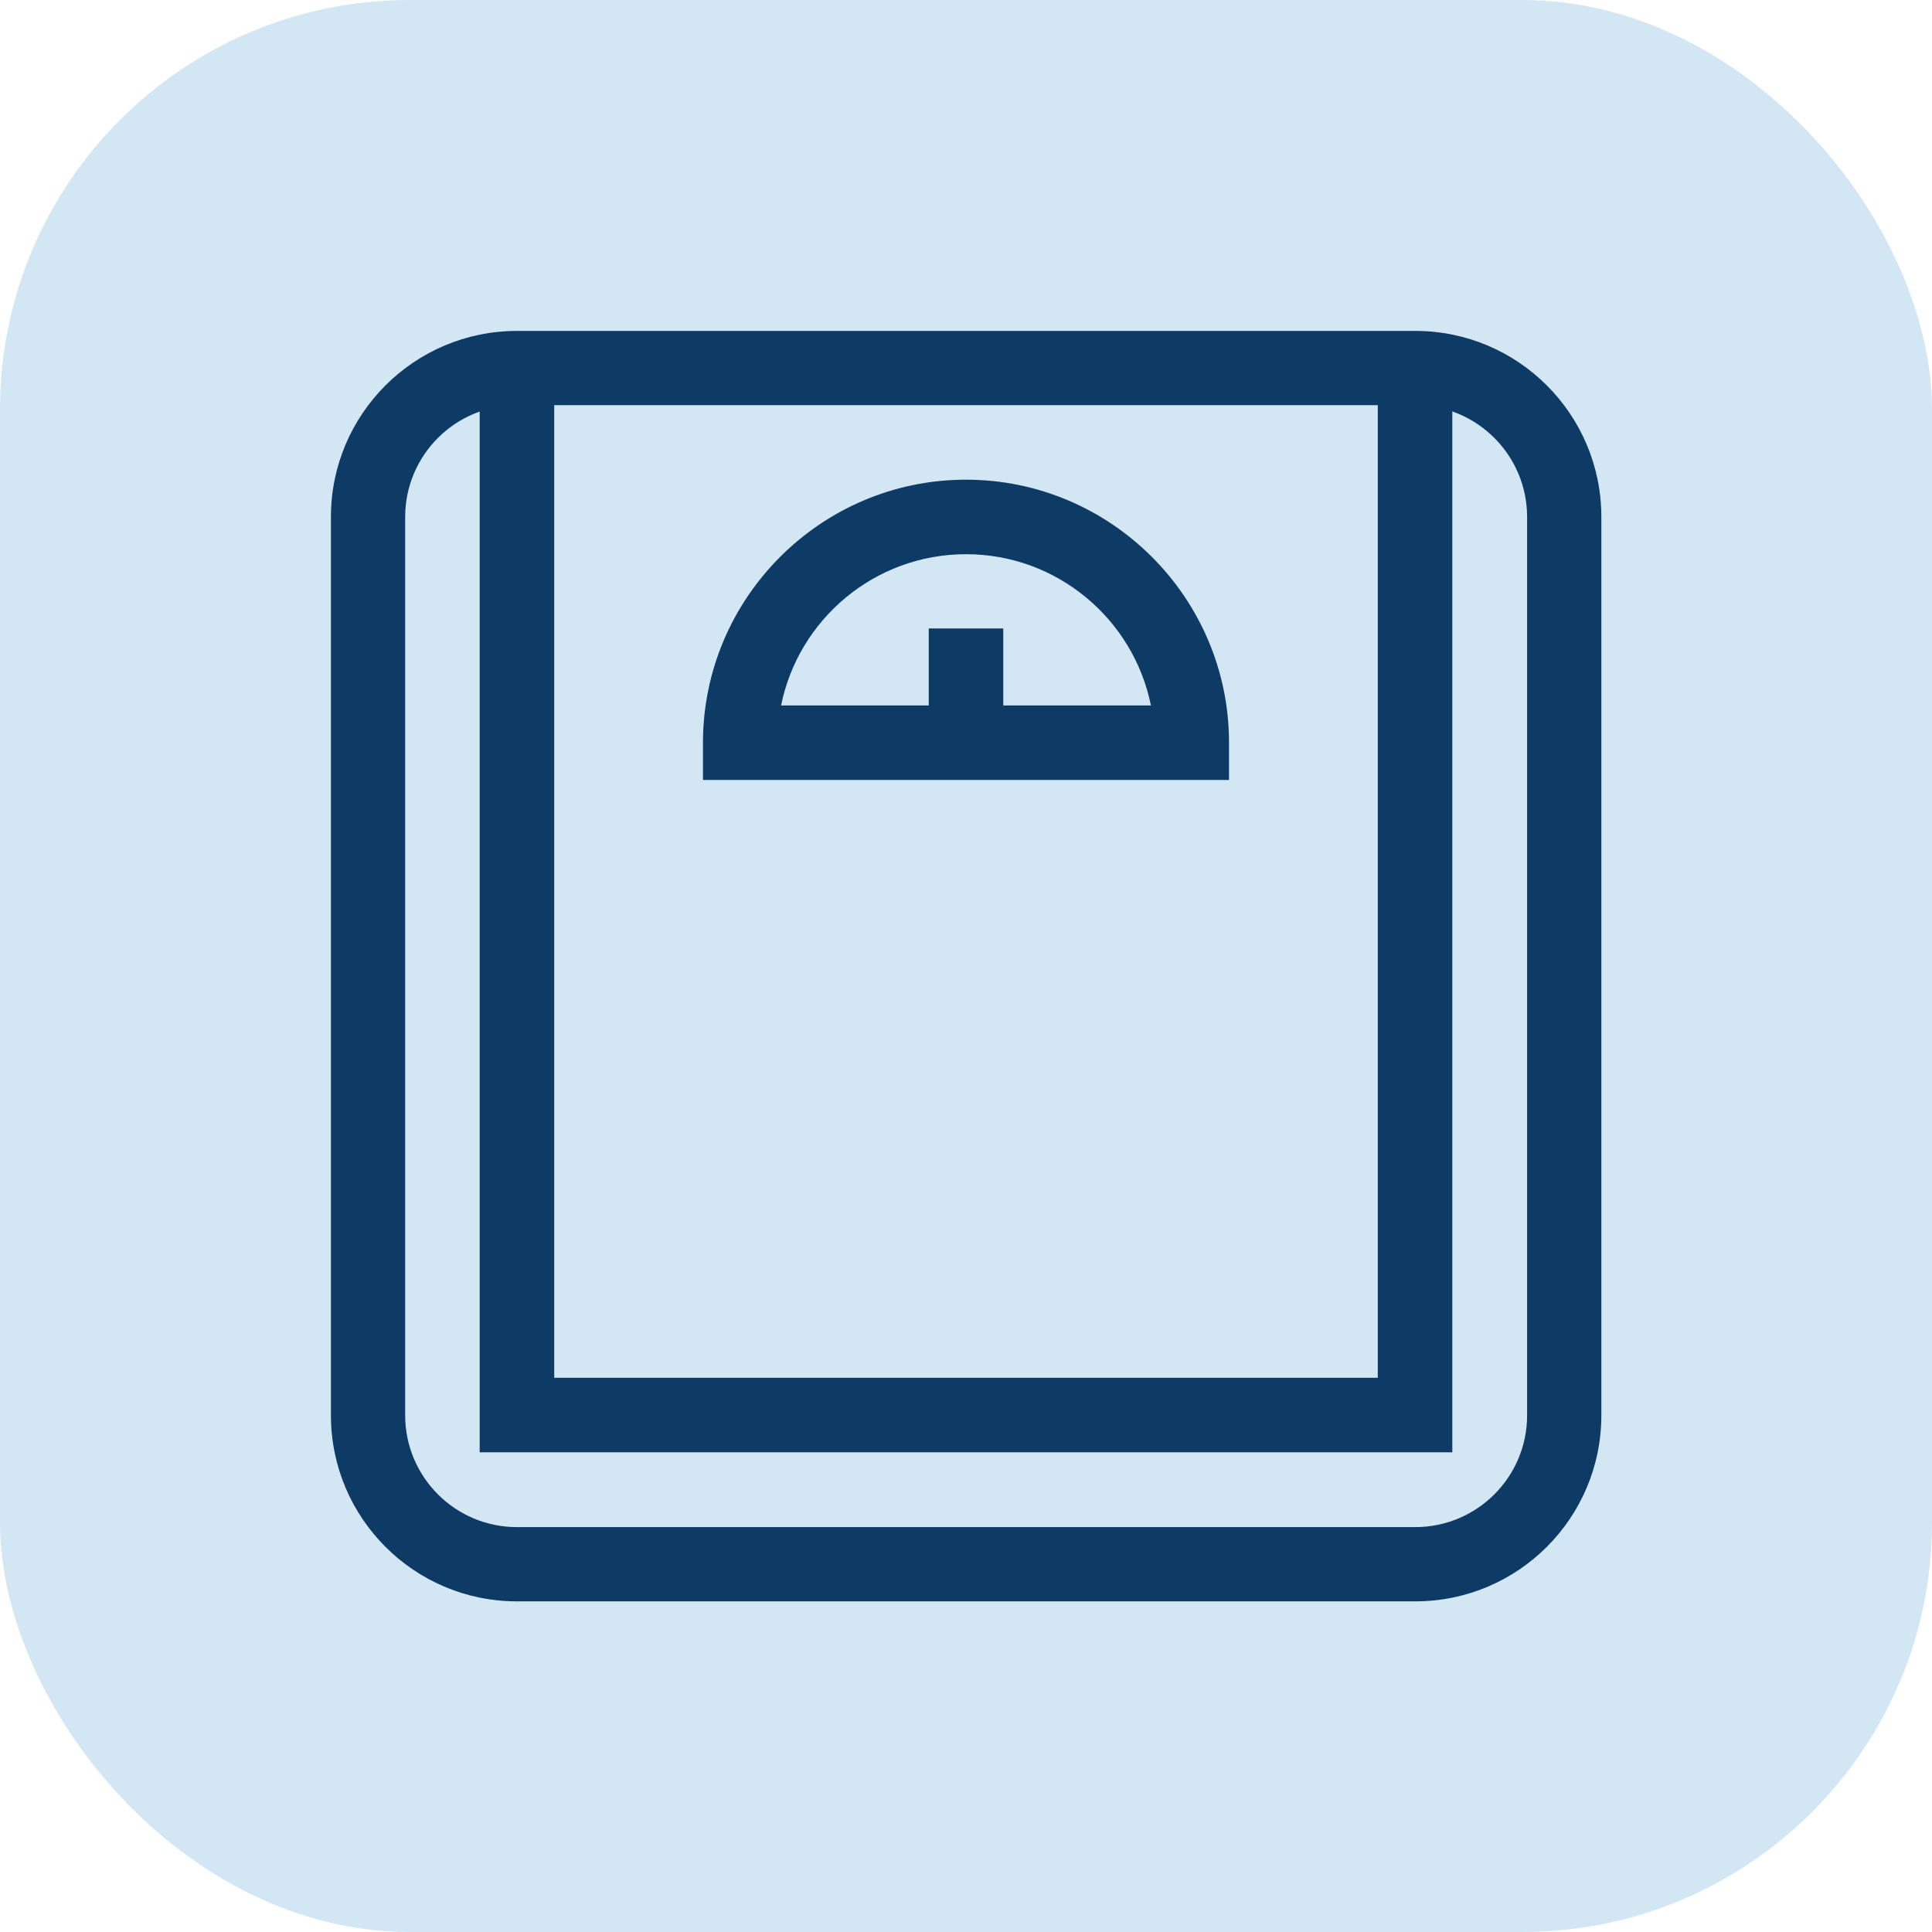
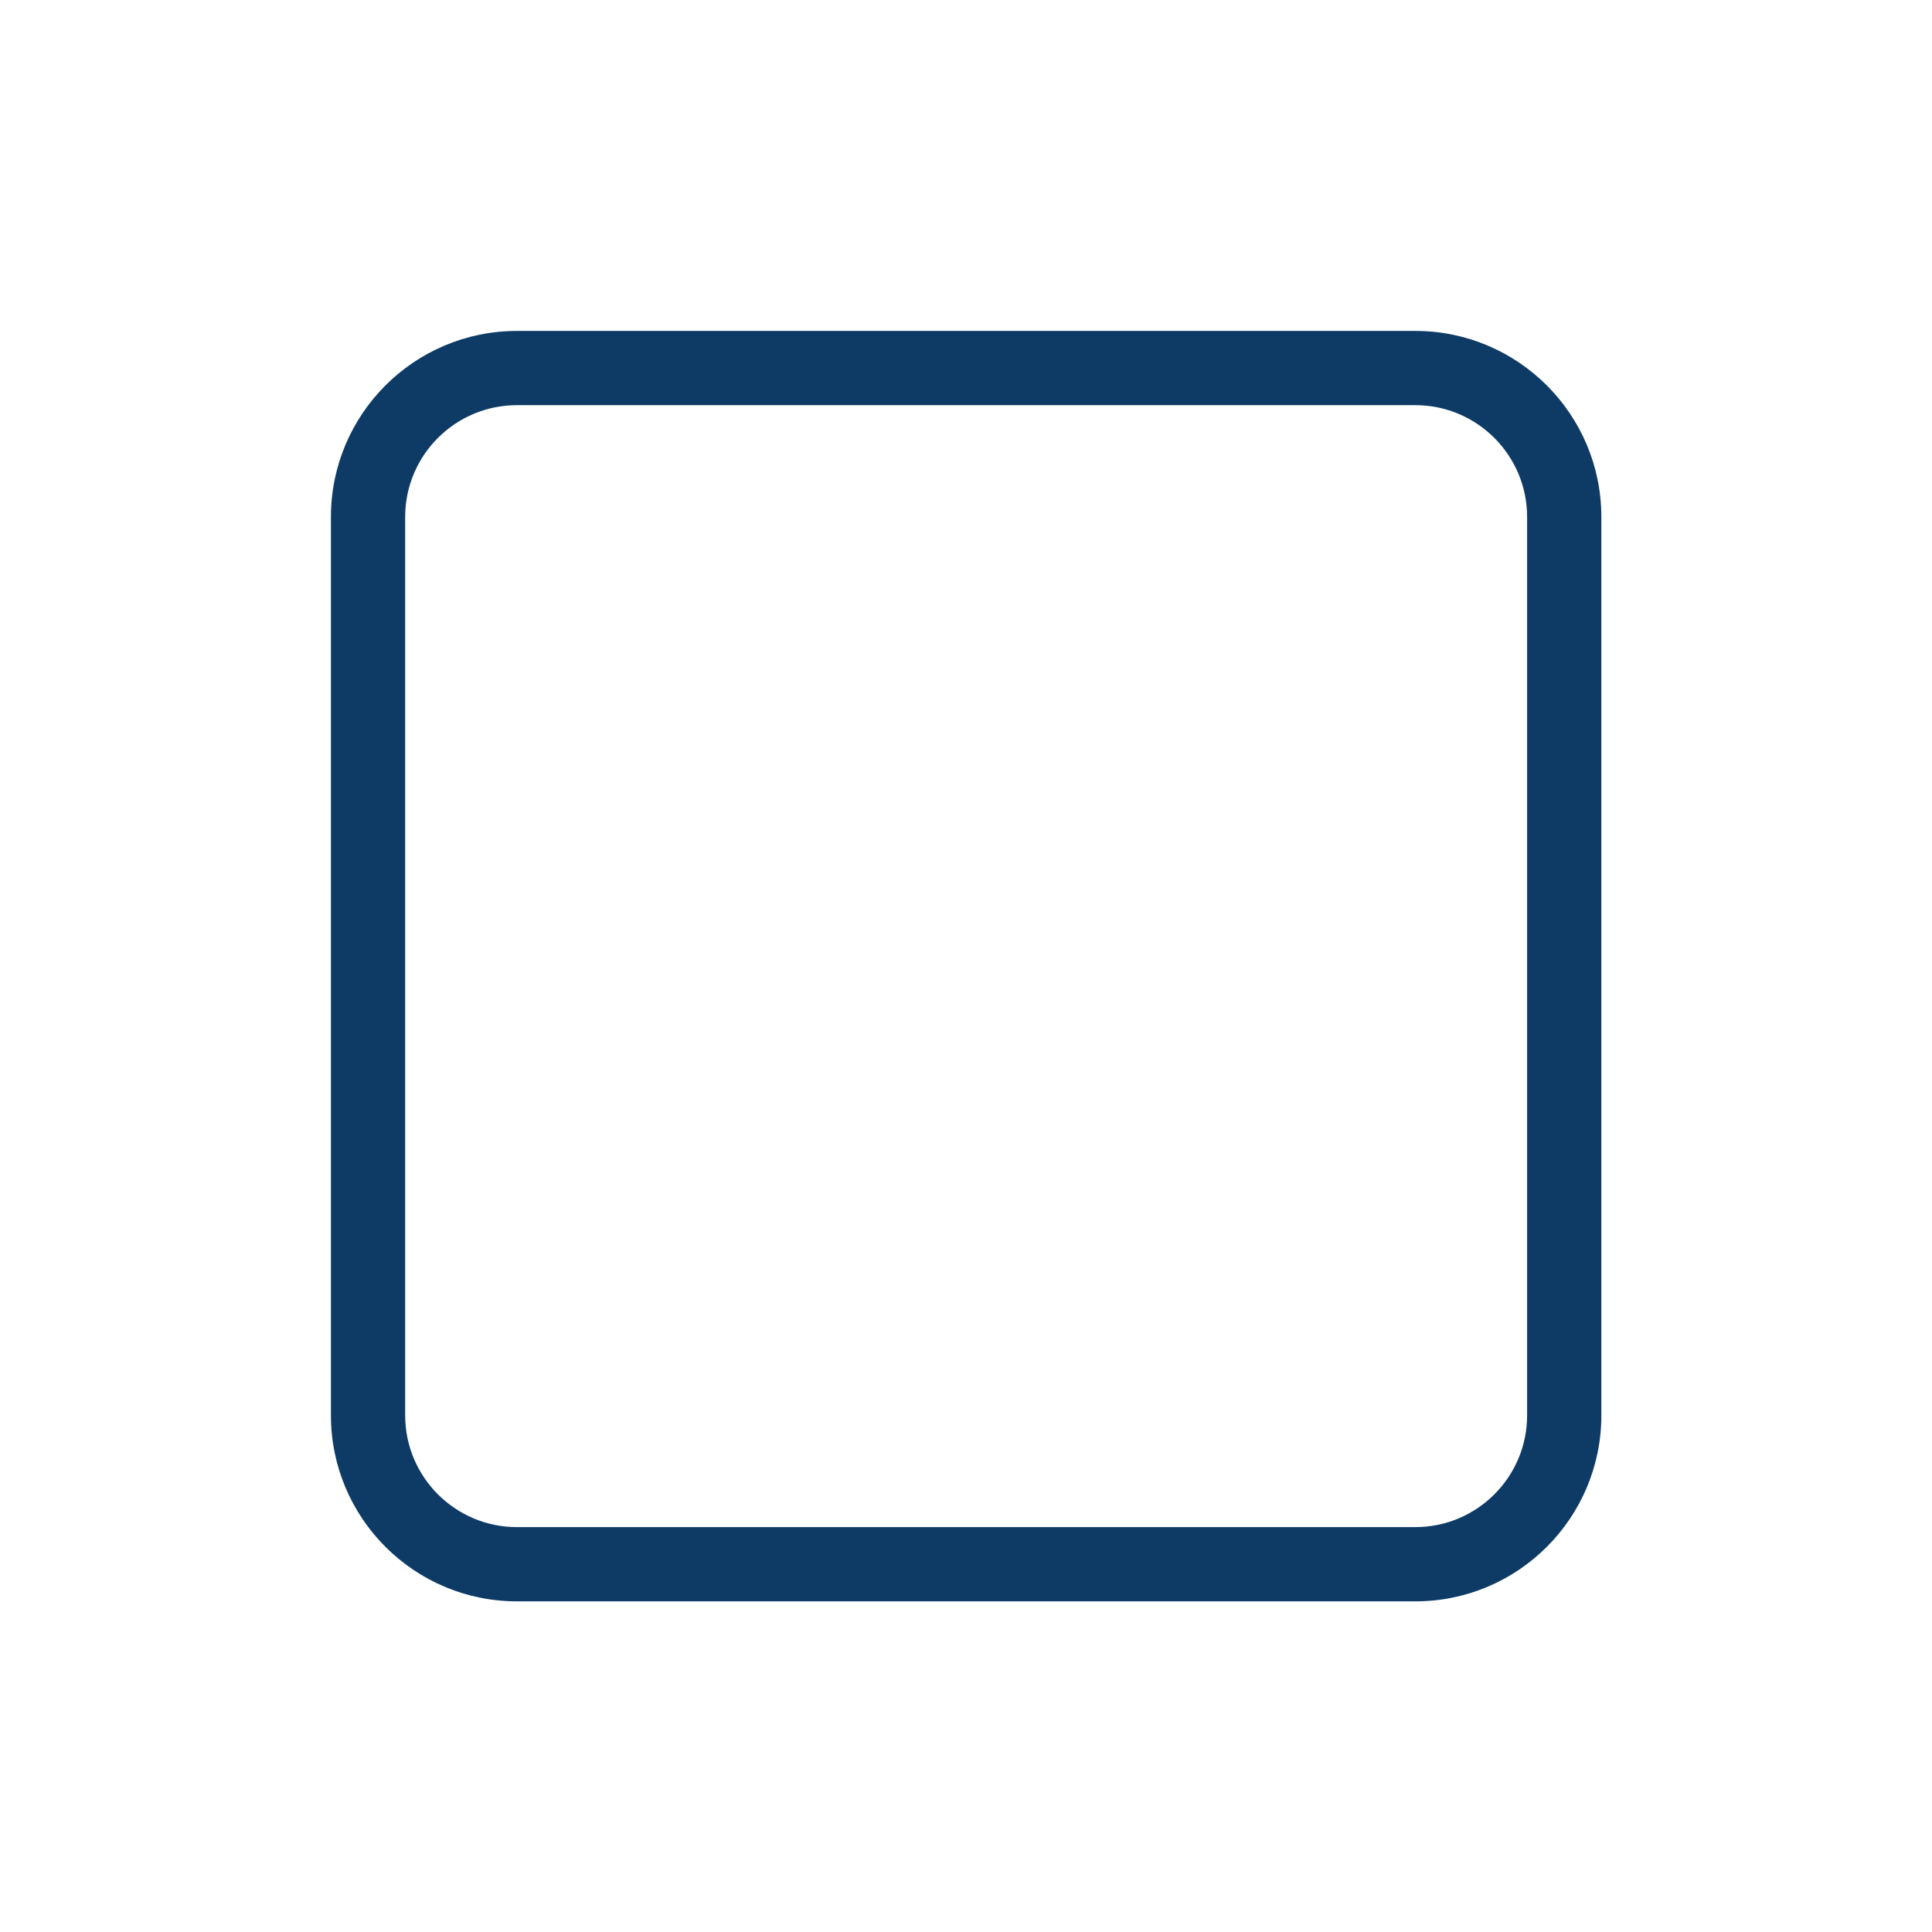
<svg xmlns="http://www.w3.org/2000/svg" id="Layer_2" data-name="Layer 2" viewBox="0 0 70 70">
  <defs>
    <style>
      .cls-1 {
        fill: #0d3b66;
      }

      .cls-2 {
        fill: #d3e6f4;
      }
    </style>
  </defs>
  <g id="Layer_1-2" data-name="Layer 1">
    <g>
-       <rect class="cls-2" y="0" width="70" height="70" rx="14.84" ry="14.84" />
      <g id="g2727">
        <g id="g2729">
          <g id="g2731">
            <g id="g2737">
              <g id="path2739">
                <path class="cls-1" d="M51.27,58.02H18.73c-3.72,0-6.74-3.02-6.74-6.74V18.73c0-3.72,3.02-6.74,6.74-6.74h32.55c3.72,0,6.74,3.02,6.74,6.74v32.55c0,3.72-3.02,6.74-6.74,6.74ZM18.73,14.68c-2.23,0-4.05,1.81-4.05,4.05v32.55c0,2.23,1.81,4.05,4.05,4.05h32.55c2.23,0,4.05-1.81,4.05-4.05V18.73c0-2.23-1.81-4.05-4.05-4.05H18.73Z" />
              </g>
            </g>
            <g id="g2741">
              <g id="path2743">
-                 <polygon class="cls-1" points="52.62 52.62 17.38 52.62 17.38 13.33 20.08 13.33 20.08 49.92 49.92 49.92 49.92 13.33 52.62 13.33 52.62 52.62" />
-               </g>
+                 </g>
            </g>
            <g id="g2745">
              <g id="path2747">
-                 <path class="cls-1" d="M44.53,28.26h-19.06v-1.35c0-5.25,4.28-9.53,9.53-9.53s9.53,4.28,9.53,9.53v1.35ZM28.3,25.56h13.4c-.63-3.12-3.39-5.48-6.7-5.48s-6.07,2.36-6.7,5.48Z" />
-               </g>
+                 </g>
            </g>
            <g id="g2749">
              <g id="path2751">
-                 <rect class="cls-1" x="33.65" y="22.77" width="2.7" height="4.14" />
-               </g>
+                 </g>
            </g>
          </g>
        </g>
      </g>
    </g>
  </g>
</svg>